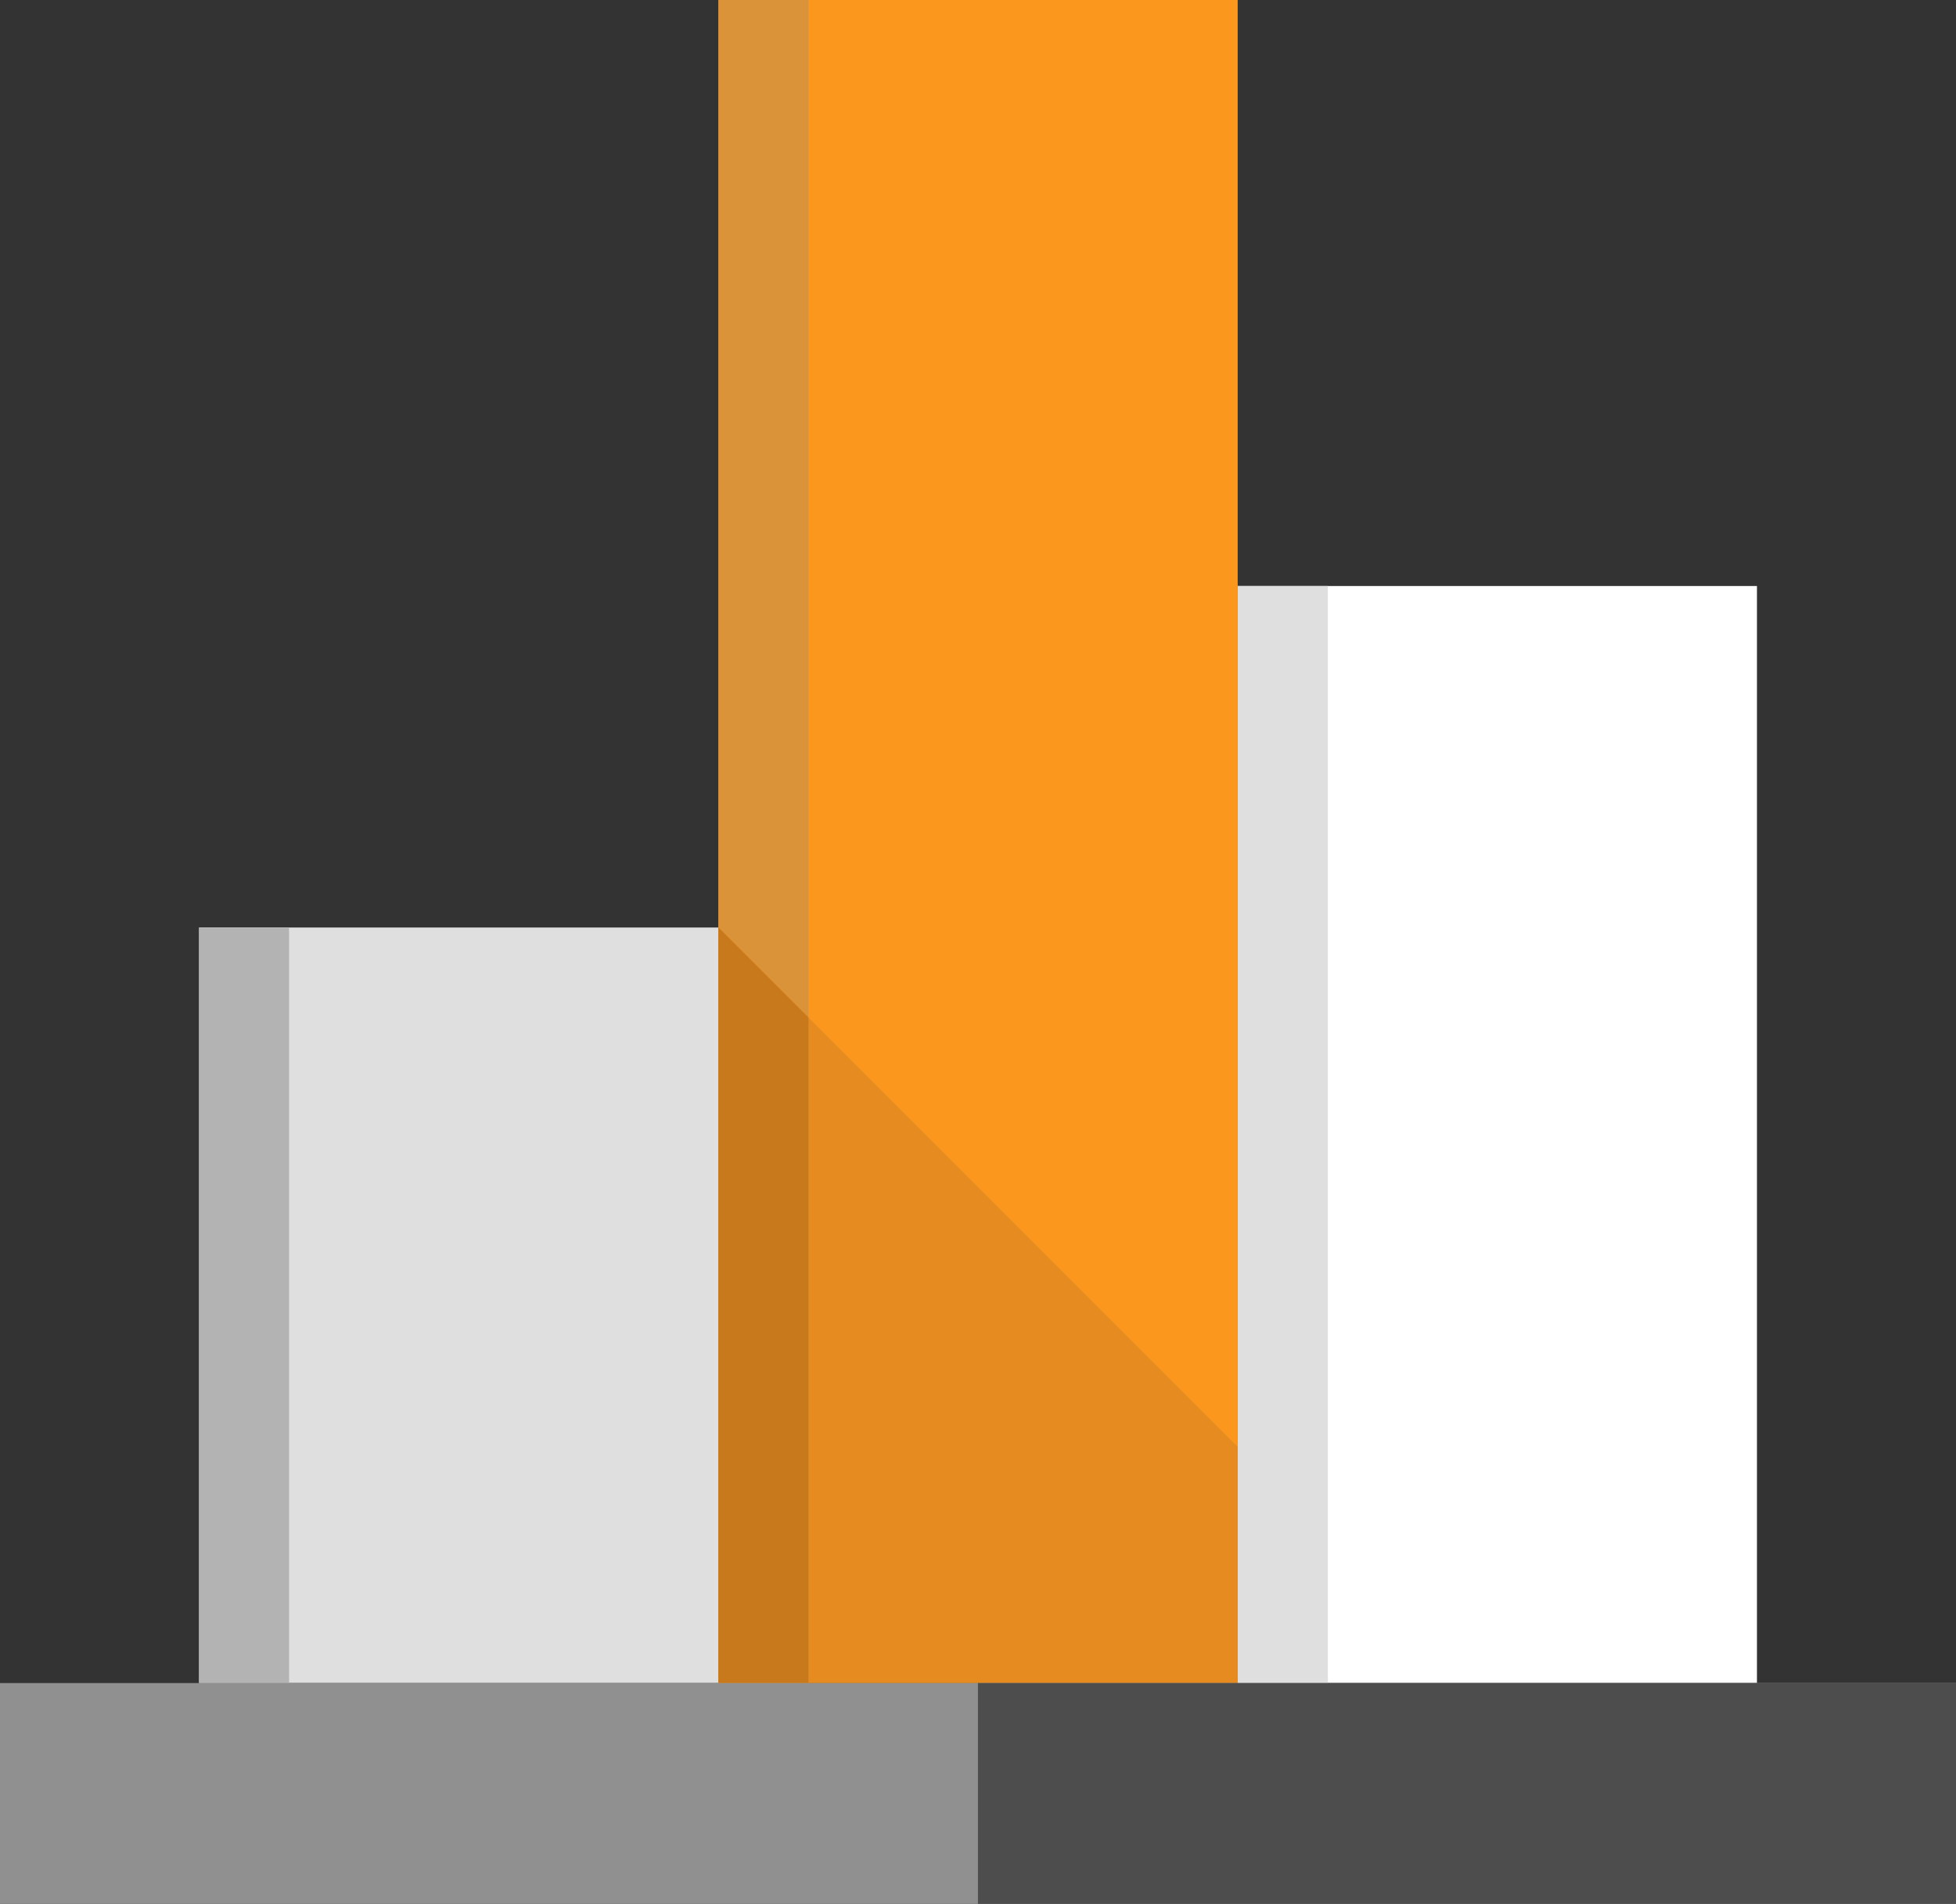
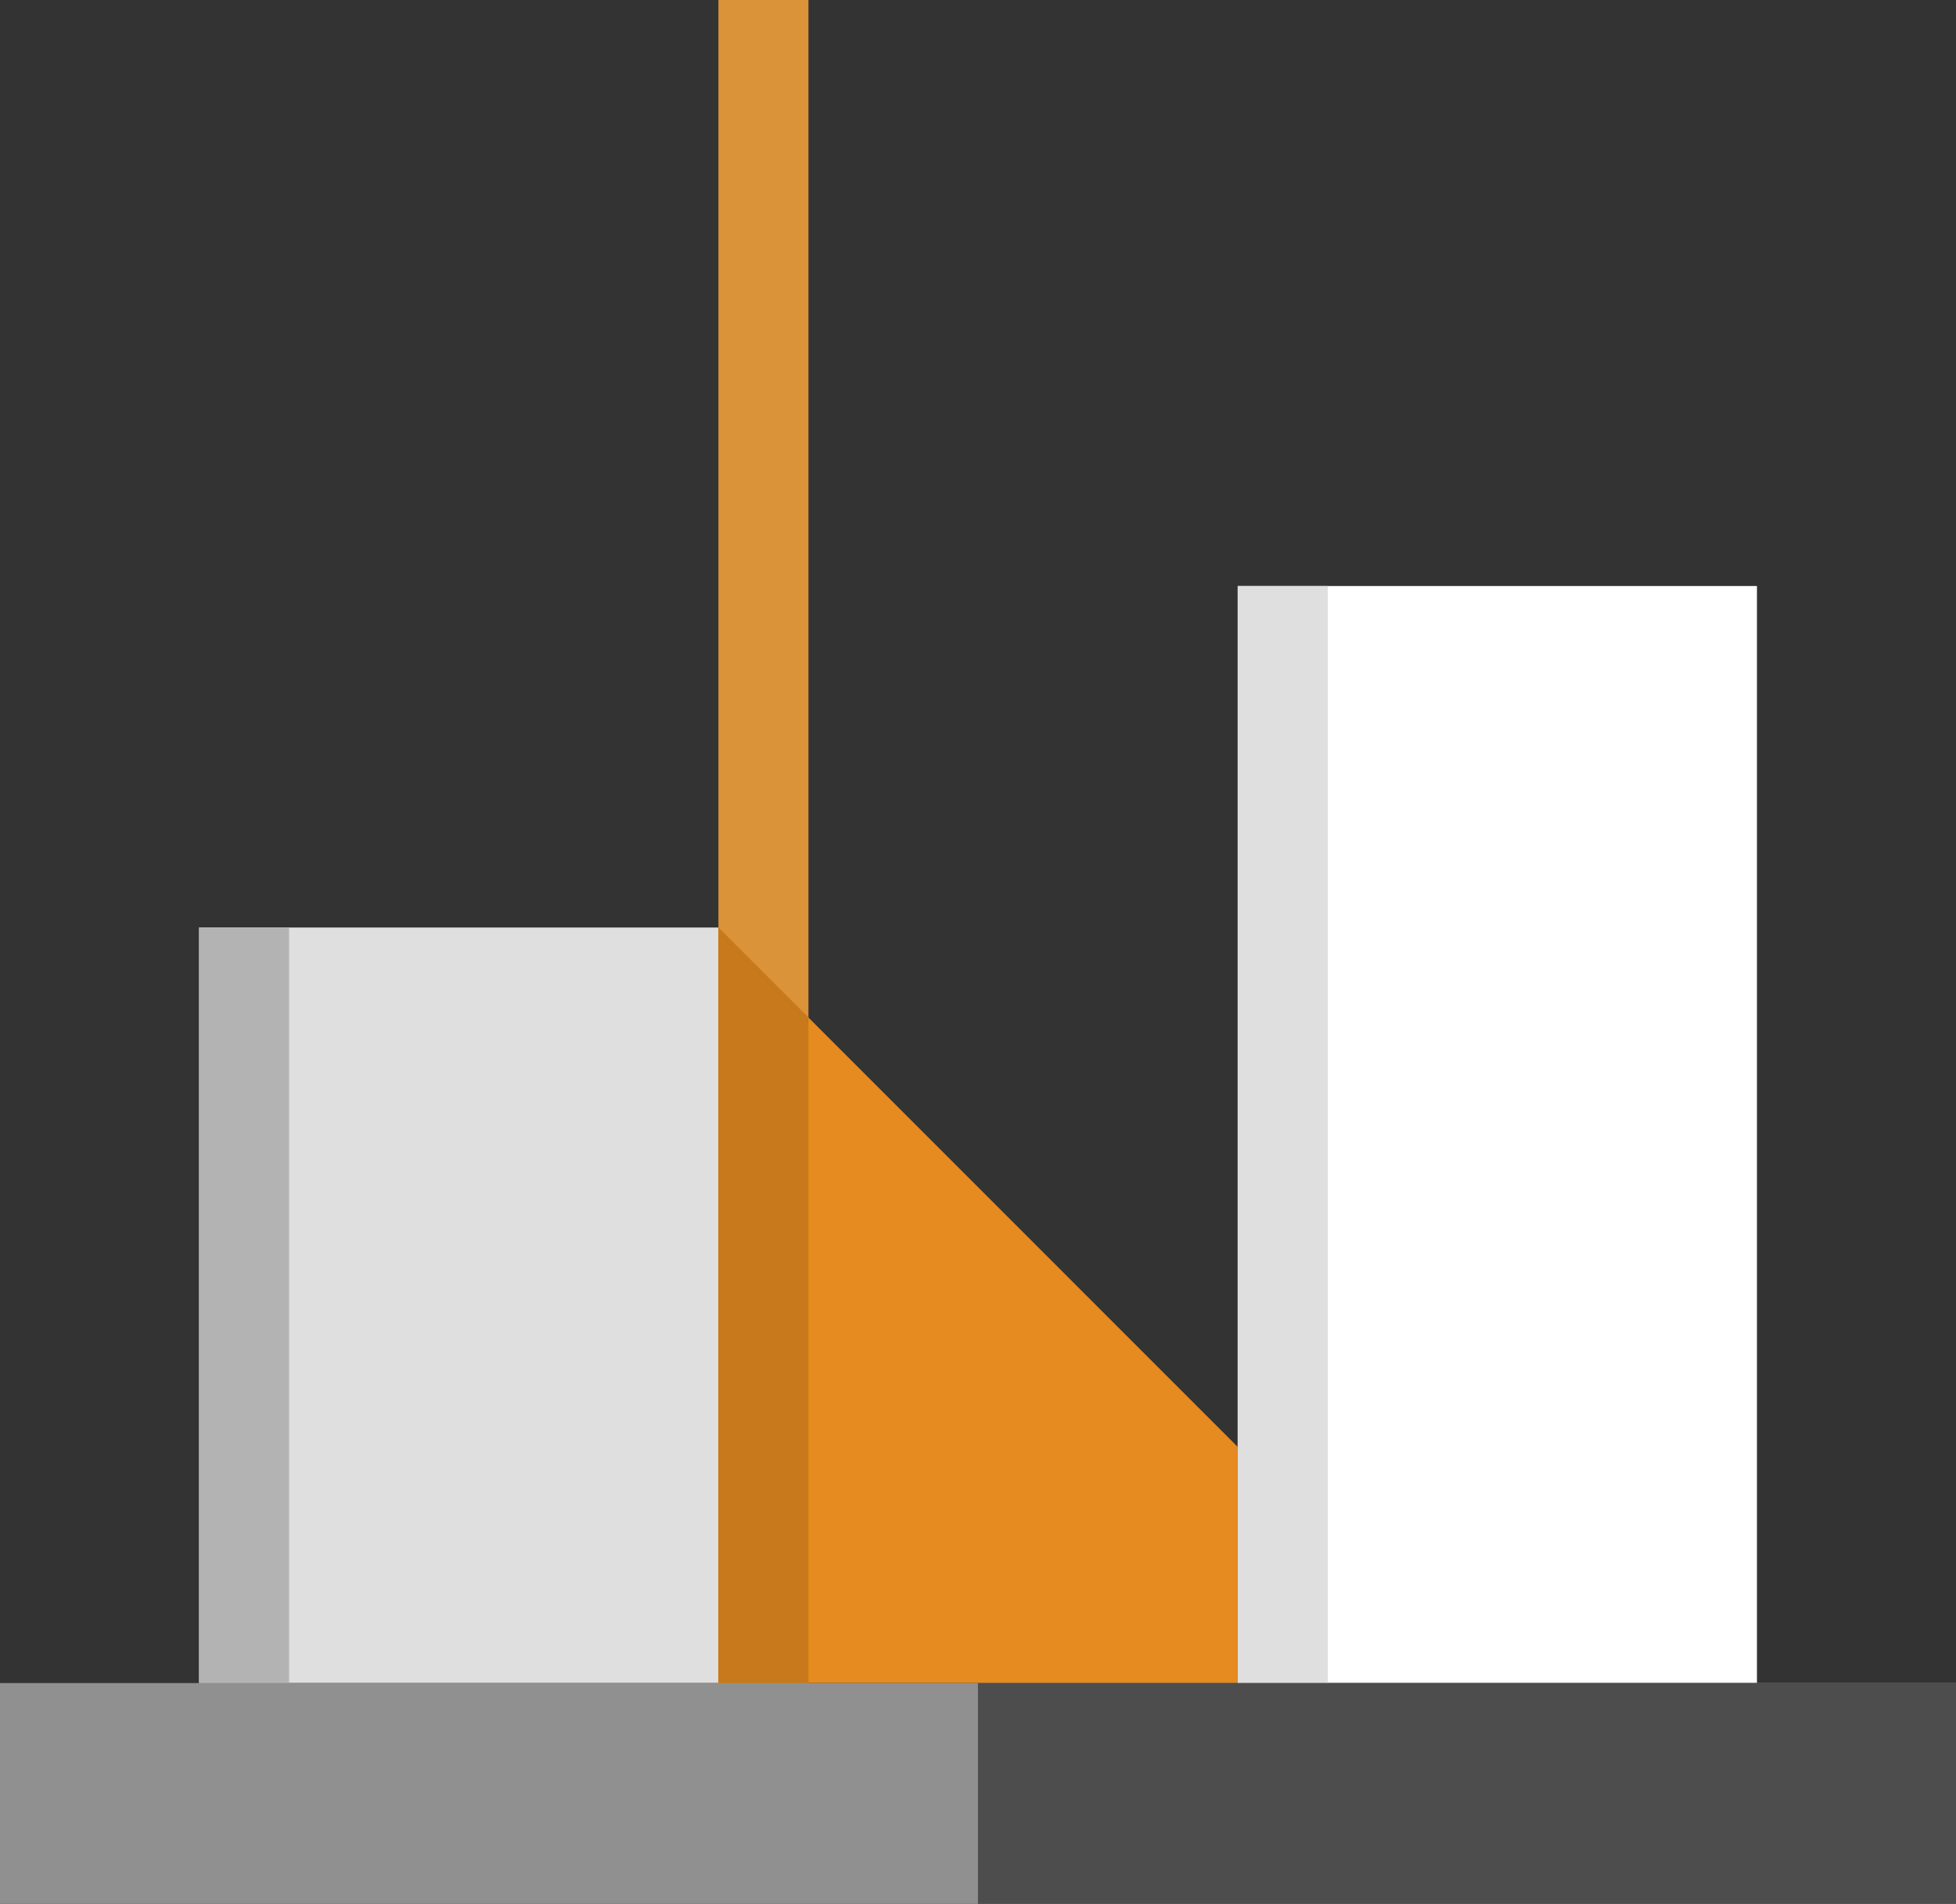
<svg xmlns="http://www.w3.org/2000/svg" width="80.039" height="77.89" viewBox="0 0 80.039 77.89">
  <rect x="0" y="0" width="80.039" height="77.89" fill="#333333" stroke="none" />
  <g id="Gruppe_9293" data-name="Gruppe 9293" transform="translate(0 0.001)">
    <path id="Pfad_572" data-name="Pfad 572" d="M0,0H21.248V44.88H0Z" transform="translate(50.646 23.973)" fill="#fff" />
    <rect id="Rechteck_1504" data-name="Rechteck 1504" width="21.252" height="30.91" transform="translate(8.146 37.944)" fill="#dfdfdf" />
-     <path id="Pfad_571" data-name="Pfad 571" d="M0,0H21.248V68.854H0V0Z" transform="translate(29.398 -0.001)" fill="#fc971d" />
    <rect id="Rechteck_1506" data-name="Rechteck 1506" width="3.689" height="44.88" transform="translate(50.646 23.973)" fill="#dfdfdf" />
    <rect id="Rechteck_1507" data-name="Rechteck 1507" width="3.682" height="30.91" transform="translate(8.146 37.944)" fill="#b3b3b3" />
    <rect id="Rechteck_1508" data-name="Rechteck 1508" width="3.683" height="68.854" transform="translate(29.398 -0.001)" fill="#db933a" />
    <path id="Pfad_551" data-name="Pfad 551" d="M132.025,201.317v-30.91l21.248,21.248v9.662Z" transform="translate(-102.627 -132.463)" fill="#e58b1f" fill-rule="evenodd" />
    <path id="Pfad_552" data-name="Pfad 552" d="M132.025,201.317v-30.91l3.683,3.682v27.228Z" transform="translate(-102.627 -132.463)" fill="#c7791b" fill-rule="evenodd" />
    <rect id="Rechteck_1509" data-name="Rechteck 1509" width="80.039" height="9.035" transform="translate(0 68.853)" fill="#909090" />
    <rect id="Rechteck_1510" data-name="Rechteck 1510" width="40.022" height="9.035" transform="translate(40.017 68.853)" fill="#4d4d4d" />
  </g>
</svg>